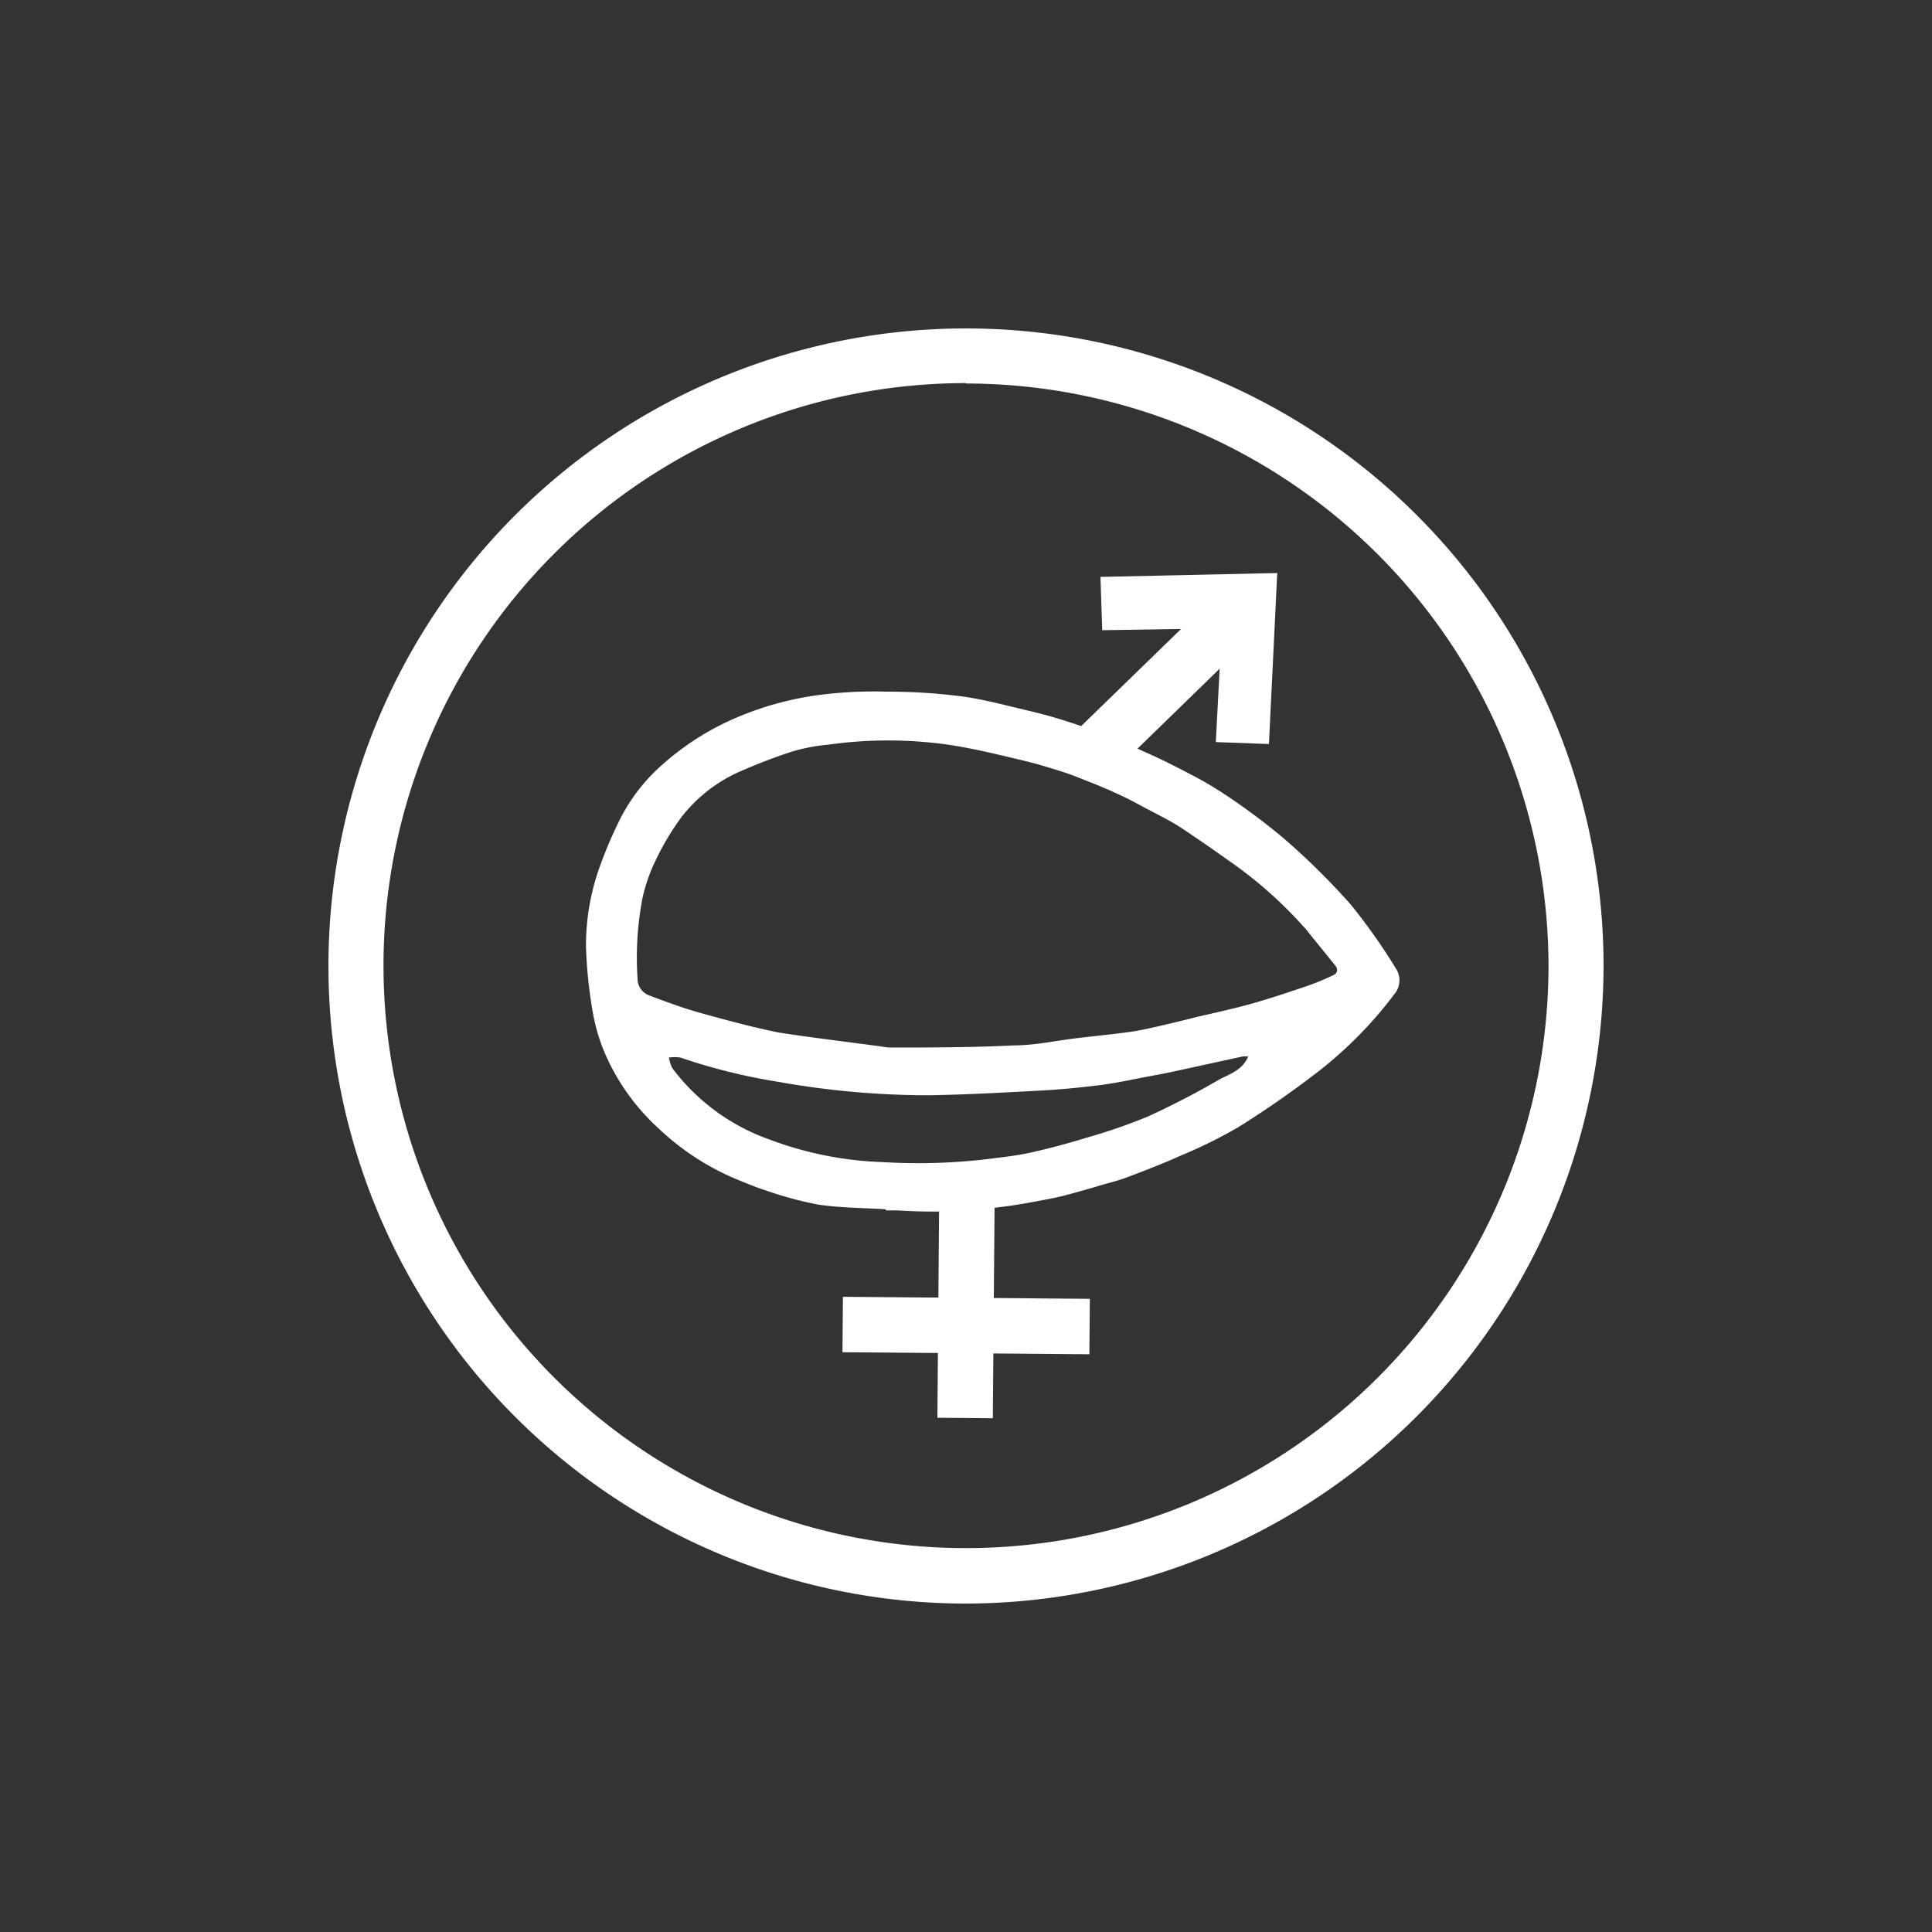
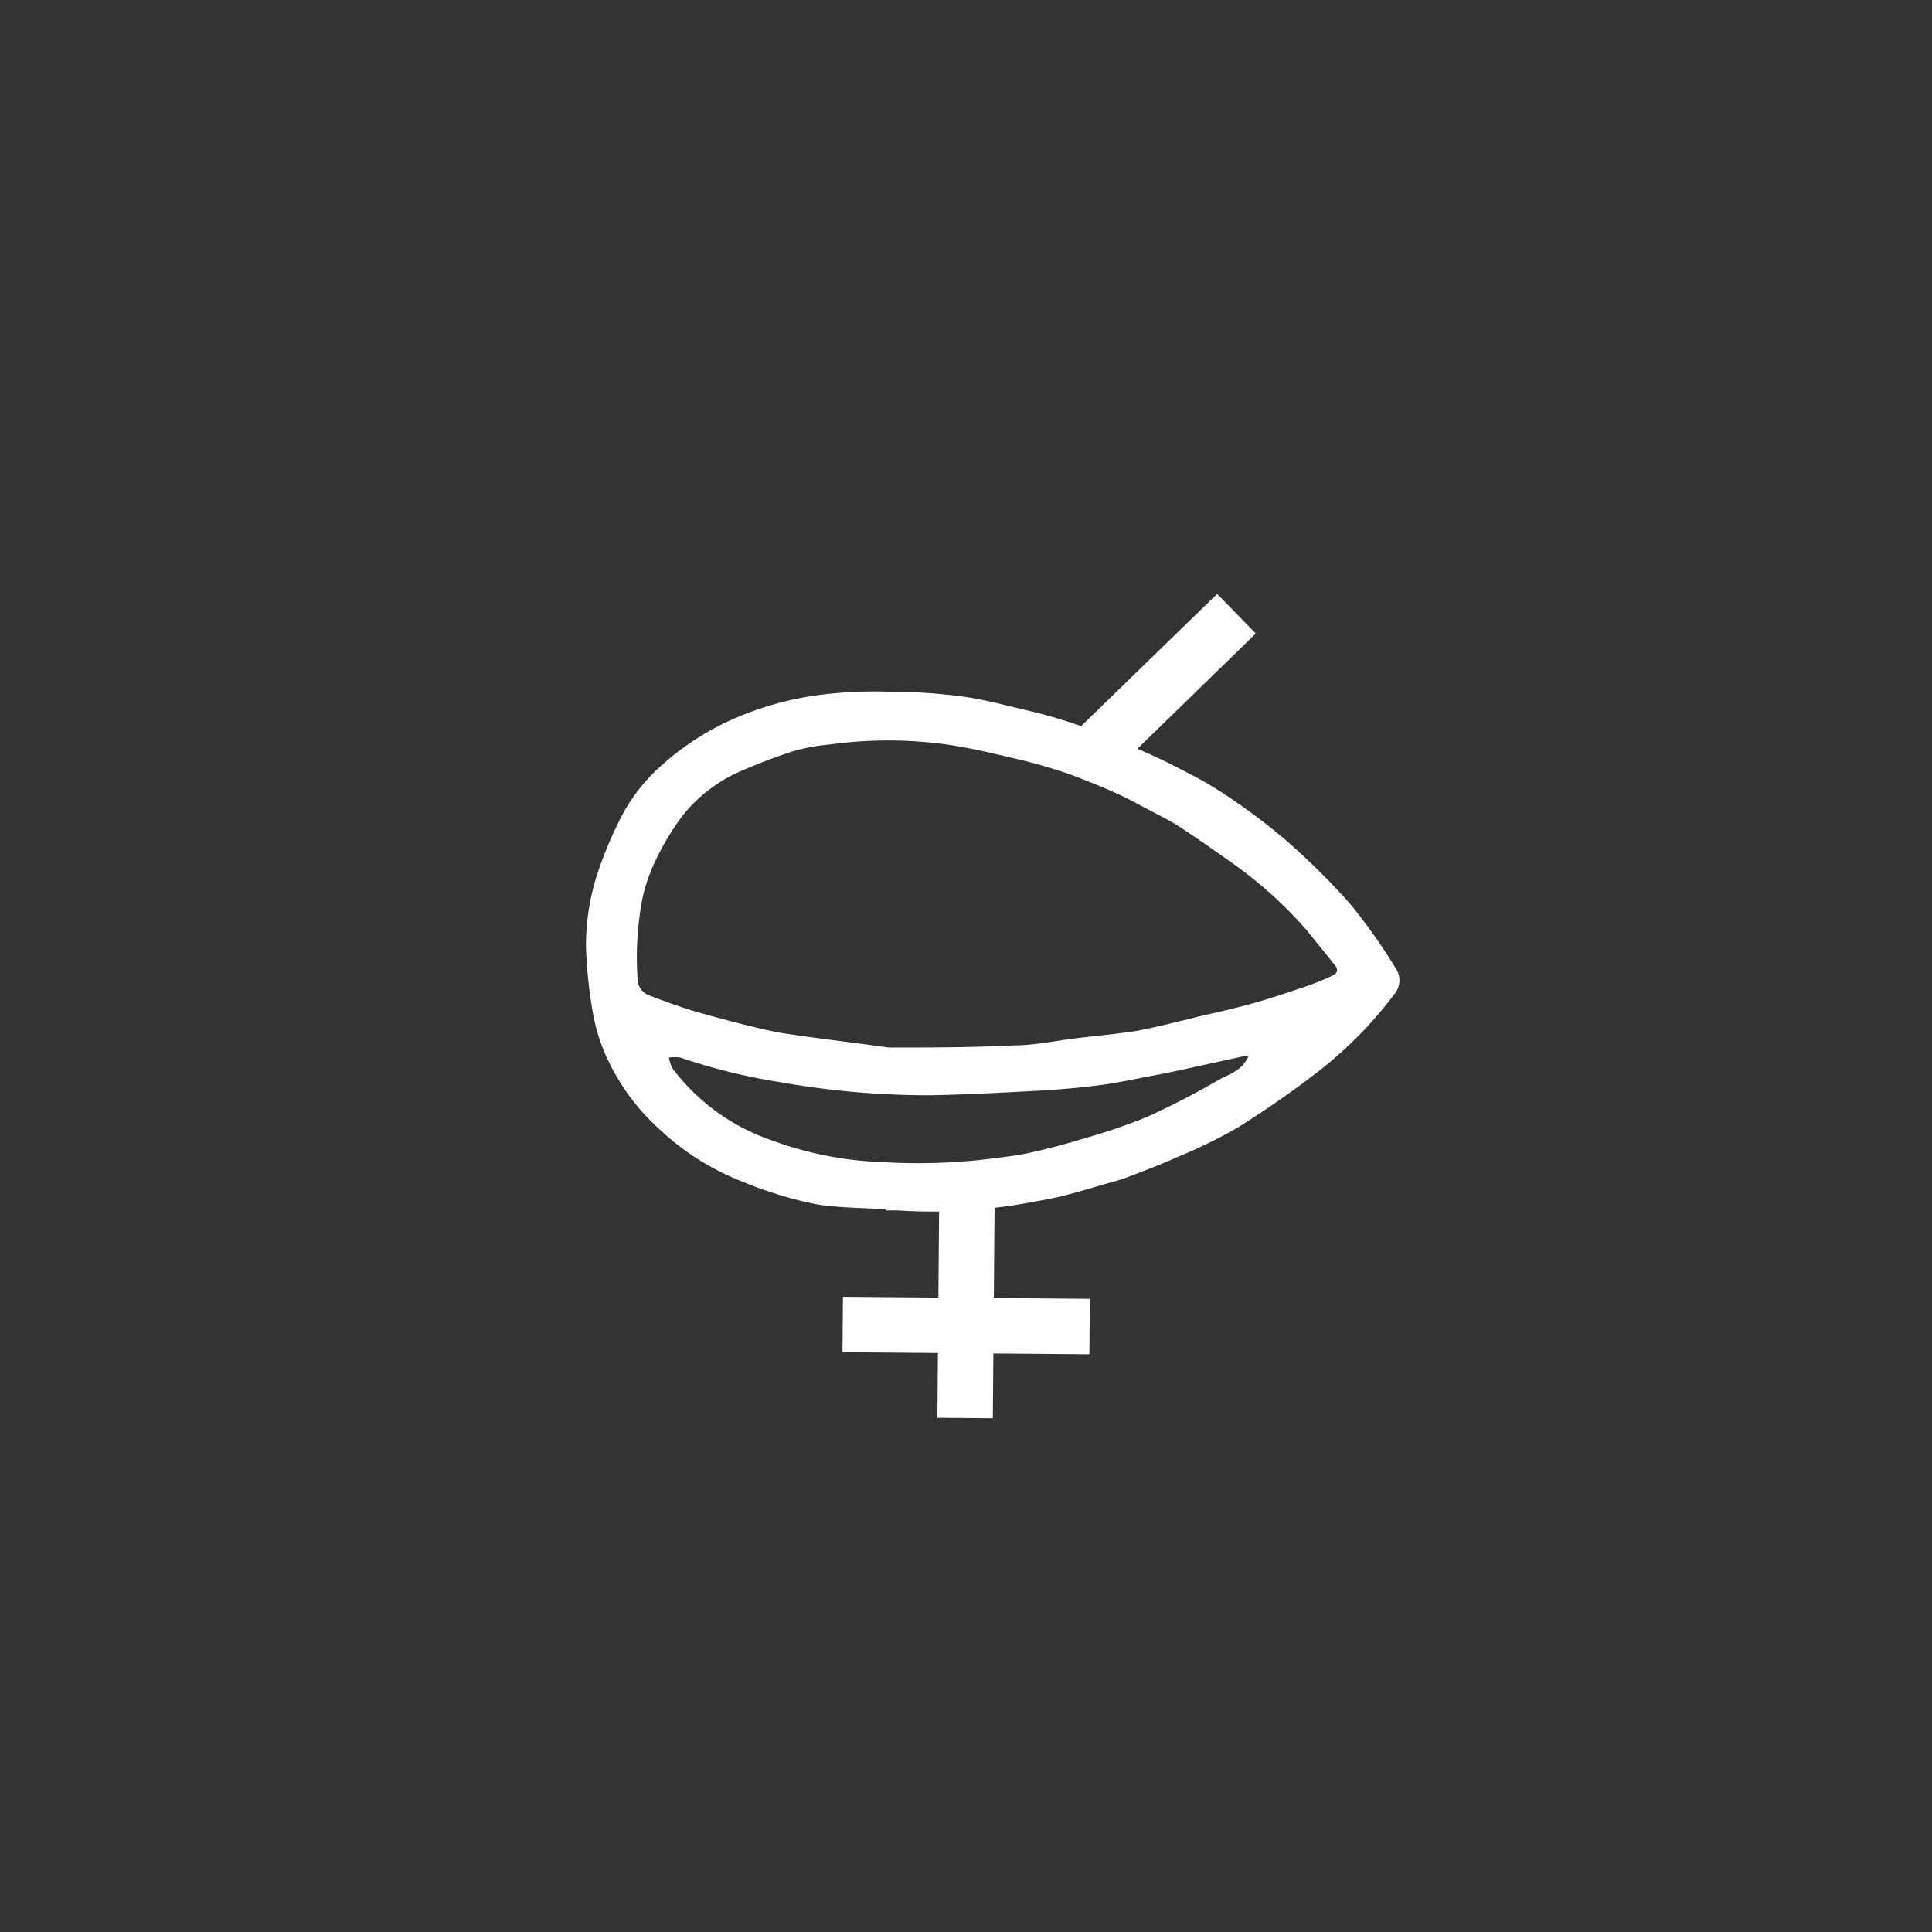
<svg xmlns="http://www.w3.org/2000/svg" id="Capa_1" data-name="Capa 1" viewBox="0 0 100 100">
  <rect x="0" y="0" width="100" height="100" fill="#333333" stroke="none" />
  <defs>
    <style>.cls-1{fill:#fff;}</style>
  </defs>
-   <path class="cls-1" d="M50,83A33,33,0,1,1,83,50,33.05,33.05,0,0,1,50,83Zm0-63.17A30.15,30.15,0,1,0,80.15,50,30.18,30.18,0,0,0,50,19.85Z" />
  <path class="cls-1" d="M45.83,62.59c-1.16-.07-2.33-.07-3.48-.24a19,19,0,0,1-2.73-.74c-.48-.15-.95-.35-1.42-.54a13.34,13.34,0,0,1-4.12-2.67,11.37,11.37,0,0,1-2.64-3.59,9.51,9.51,0,0,1-.74-2.32A24,24,0,0,1,30.33,49a12.07,12.07,0,0,1,.75-4.24A21.63,21.63,0,0,1,32,42.59a9.34,9.34,0,0,1,2.27-3,14.05,14.05,0,0,1,4-2.51A16.4,16.4,0,0,1,42.19,36a22,22,0,0,1,3.72-.2,30,30,0,0,1,3.91.25c1.22.17,2.43.51,3.64.79.71.17,1.42.38,2.11.61s1.35.47,2,.74,1.45.62,2.17.95,1.31.64,2,1a18.23,18.23,0,0,1,1.69,1,33.22,33.22,0,0,1,3,2.24,37.12,37.12,0,0,1,3.46,3.41,30.47,30.47,0,0,1,2.41,3.42,1.11,1.11,0,0,1-.13,1.25,21.29,21.29,0,0,1-3.87,3.95,50.85,50.85,0,0,1-4.2,2.93,25,25,0,0,1-3,1.48c-.91.41-1.84.77-2.77,1.12-.47.18-1,.3-1.46.44s-1.13.33-1.7.48-1.05.23-1.58.33-1.22.22-1.84.29a26.73,26.73,0,0,1-5.29.17l-.6,0ZM46,54.22c2,0,4.25,0,6.46-.11,1.11,0,2.21-.25,3.32-.38.93-.11,1.85-.2,2.78-.33.53-.08,1.05-.2,1.57-.32s1.26-.3,1.89-.46c1-.23,1.92-.43,2.87-.7s1.86-.58,2.78-.89A12.67,12.67,0,0,0,69,50.48c.24-.11.27-.31.1-.52-.49-.61-1-1.23-1.47-1.82A21.87,21.87,0,0,0,64,44.83c-.95-.68-1.91-1.35-2.89-2-.54-.35-1.13-.64-1.7-.94s-.86-.47-1.31-.68-1-.46-1.54-.67-1-.41-1.5-.57c-.77-.25-1.54-.48-2.33-.66-1.22-.29-2.45-.59-3.69-.77a22.15,22.15,0,0,0-6.14,0,9.65,9.65,0,0,0-1.87.35A29.36,29.36,0,0,0,38.15,40a7.82,7.82,0,0,0-2.86,2.27A13.53,13.53,0,0,0,34,44.4a8.89,8.89,0,0,0-.74,2.06A16.32,16.32,0,0,0,33,50.65a.92.92,0,0,0,.65.89c.87.33,1.74.65,2.64.9,1.31.36,2.62.72,4,1C42.06,53.72,43.93,53.93,46,54.22Zm18.63.46-.3,0-3.39.74c-.54.12-1.08.22-1.62.32-.83.16-1.66.34-2.5.44-1.06.13-2.13.23-3.2.28-1.84.1-3.68.2-5.52.23A44.1,44.1,0,0,1,40.31,56a30.53,30.53,0,0,1-5.09-1.26,2,2,0,0,0-.6,0,2.22,2.22,0,0,0,.18.55,10.76,10.76,0,0,0,5,3.68,18.32,18.32,0,0,0,5.88,1.18A30.66,30.66,0,0,0,51.07,60c.75-.1,1.49-.17,2.22-.33,1-.22,2-.49,2.94-.78a29.08,29.08,0,0,0,3.14-1.08,41.57,41.57,0,0,0,3.75-1.94C63.65,55.59,64.3,55.4,64.61,54.68Z" />
  <path class="cls-1" d="M57.5,40.09l7.5-7.3-2-2.05L55.53,38A19.48,19.48,0,0,1,57.5,40.09Z" />
-   <polygon class="cls-1" points="65.68 38.51 62.93 38.41 63.24 32.52 57.05 32.62 56.96 29.86 66.11 29.66 65.68 38.51" />
  <rect class="cls-1" x="44.04" y="65.99" width="11.92" height="2.87" transform="translate(-17.83 116.88) rotate(-89.53)" />
  <rect class="cls-1" x="48.56" y="62.21" width="2.87" height="12.78" transform="translate(-19 118.04) rotate(-89.53)" />
</svg>